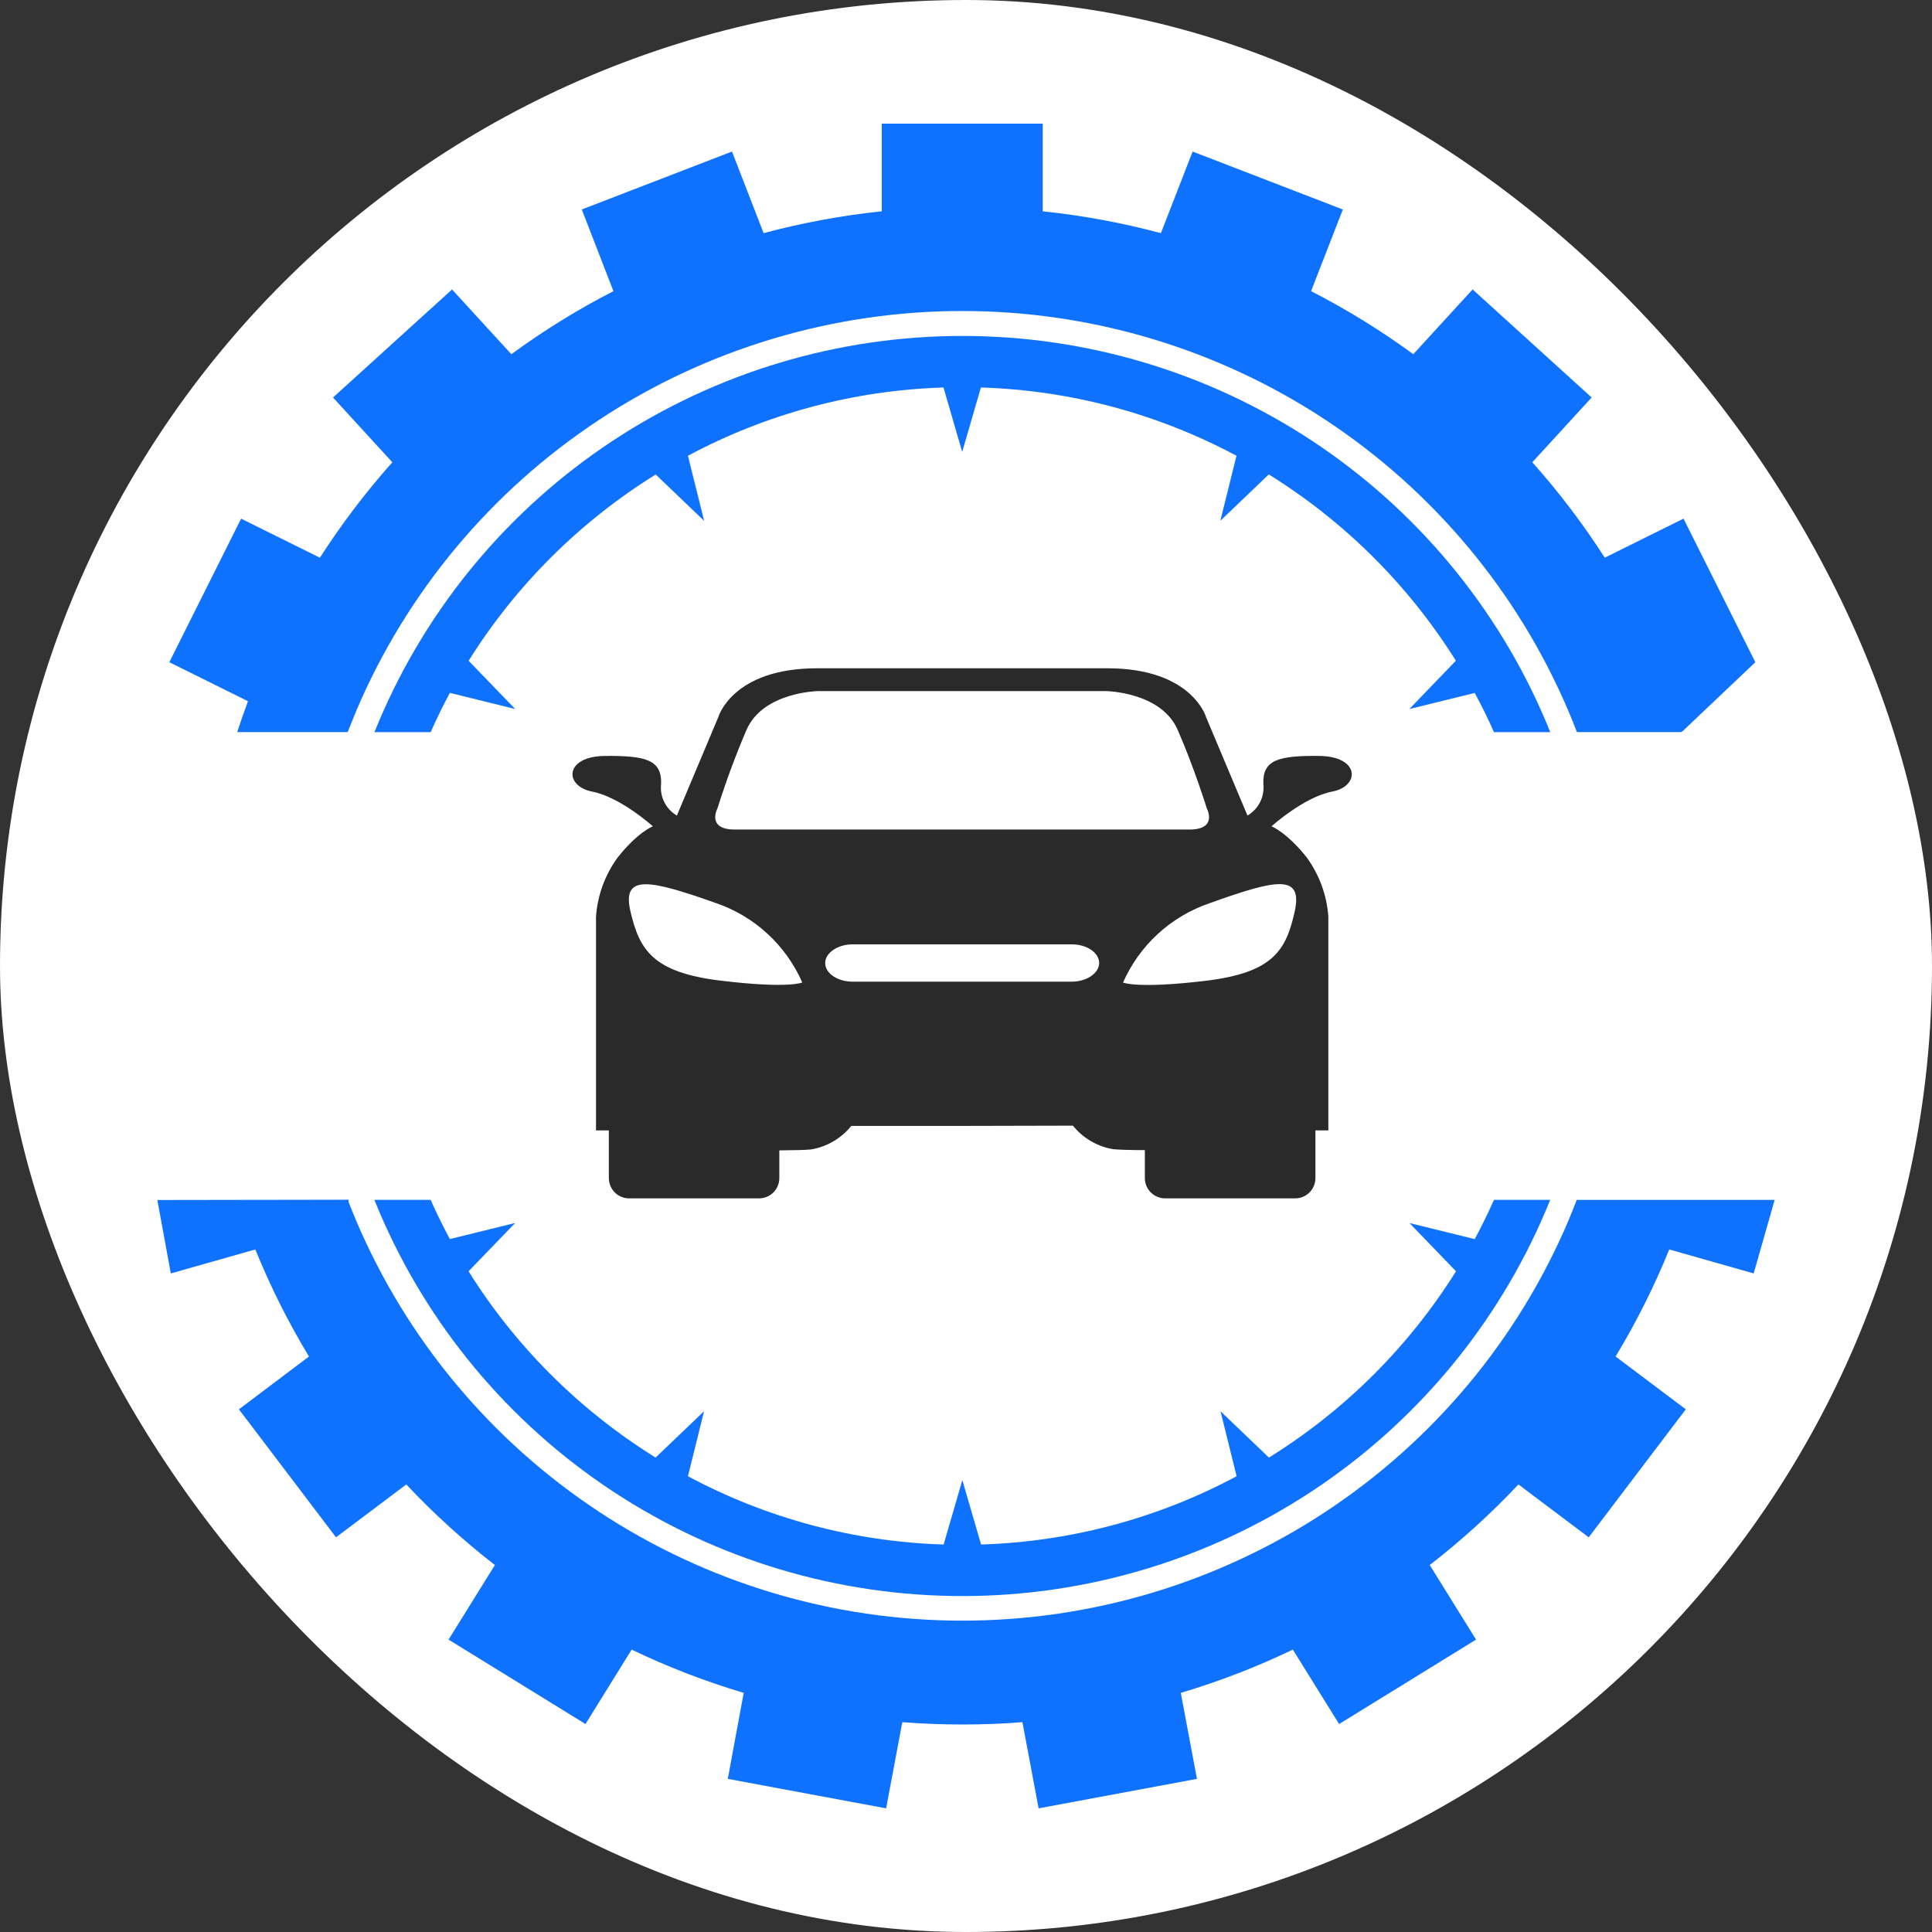
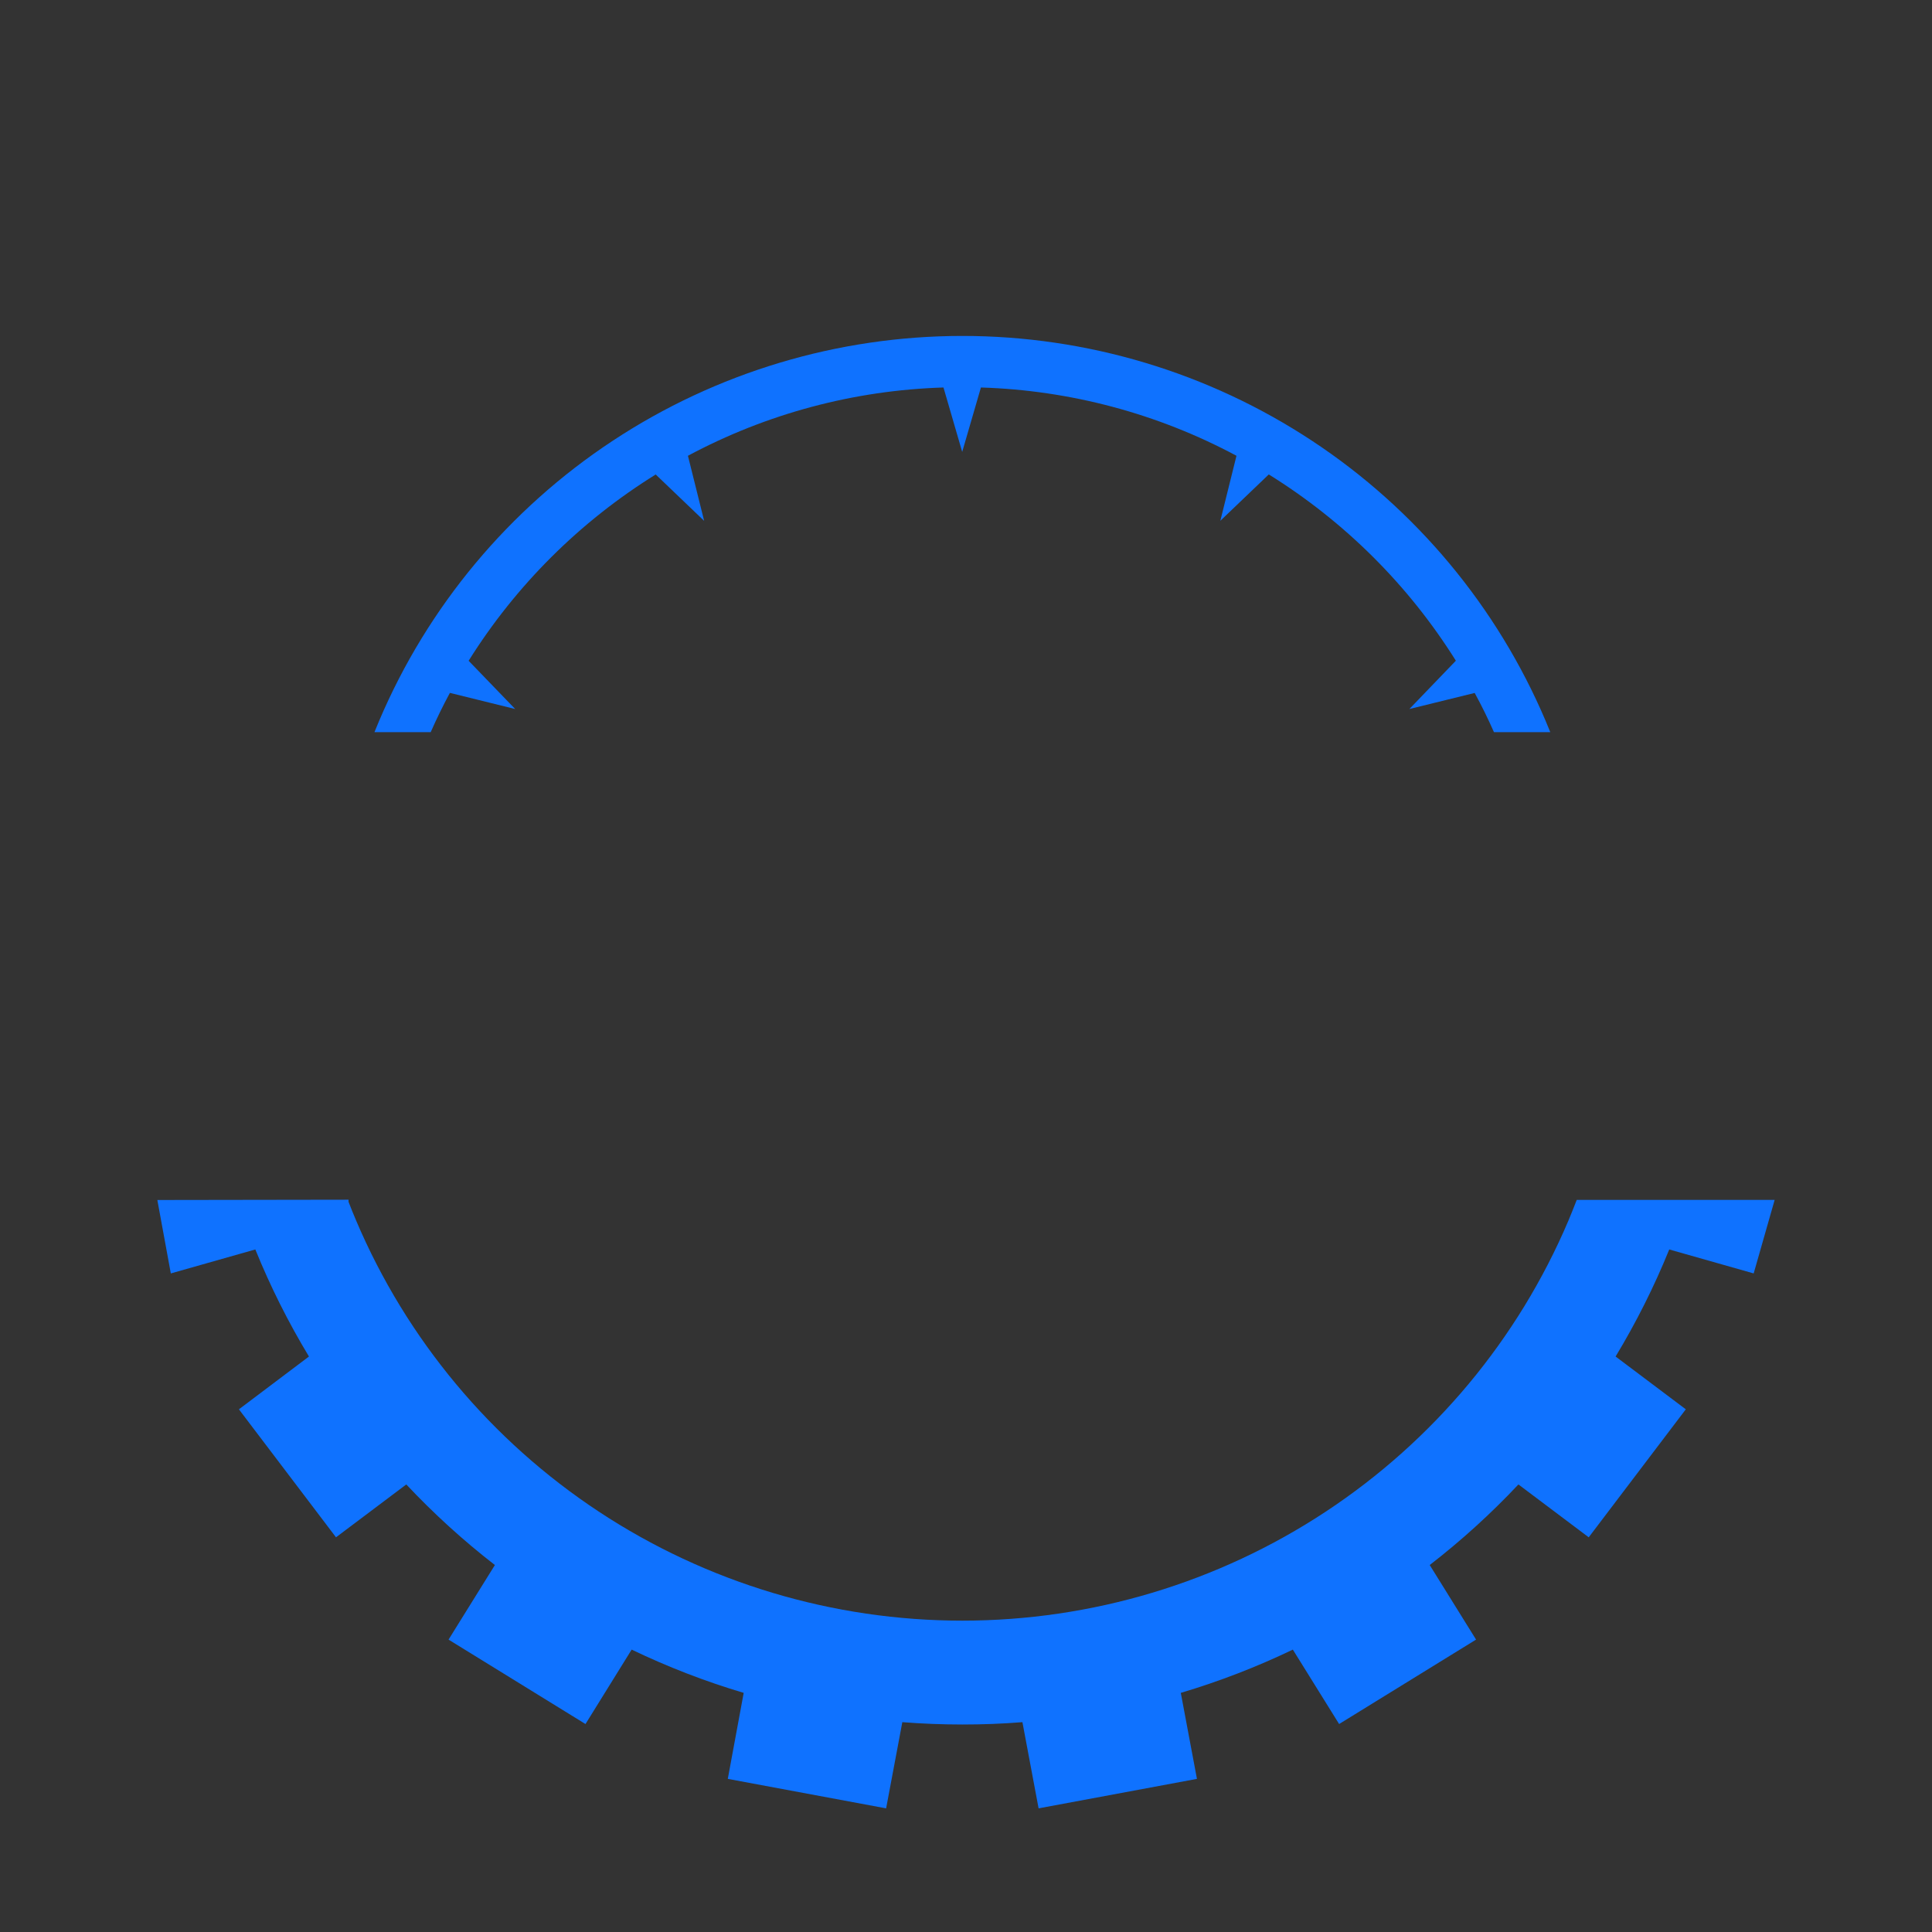
<svg xmlns="http://www.w3.org/2000/svg" width="500" height="500" viewBox="0 0 500 500" fill="none">
  <rect x="0" y="0" width="500" height="500" fill="#333333" stroke="none" />
-   <rect width="500" height="500" rx="250" fill="white" />
-   <path fill-rule="evenodd" clip-rule="evenodd" d="M249.471 291.384H220.309C217.707 294.616 214.012 296.781 209.923 297.471C208.644 297.606 205.638 297.695 201.69 297.718V304.883C201.69 306.273 201.141 307.606 200.161 308.591C199.181 309.576 197.852 310.133 196.464 310.139H162.816C161.424 310.139 160.089 309.585 159.104 308.599C158.12 307.614 157.567 306.277 157.567 304.883V292.552H154.247V237.209C154.643 231.684 156.587 226.383 159.855 221.913C165.081 215.31 168.962 213.85 168.962 213.85C168.962 213.85 160.573 206.281 153.26 204.866C145.947 203.451 146.014 195.724 156.602 195.634C167.19 195.544 171.295 196.667 171.093 202.867C170.902 204.483 171.187 206.119 171.912 207.576C172.638 209.032 173.772 210.245 175.176 211.065L185.876 185.639C185.876 185.639 189.443 172.949 211.471 172.949H286.551C308.579 172.949 312.146 185.639 312.146 185.639L322.846 211.065C324.25 210.243 325.385 209.031 326.114 207.576C326.843 206.121 327.134 204.484 326.951 202.867C326.726 196.667 330.831 195.522 341.419 195.634C352.007 195.747 352.007 203.495 344.762 204.866C337.516 206.236 329.059 213.85 329.059 213.85C329.059 213.85 332.94 215.31 338.189 221.913C341.444 226.388 343.379 231.687 343.775 237.209V292.552H340.432V304.883C340.432 306.277 339.879 307.614 338.895 308.599C337.911 309.585 336.575 310.139 335.183 310.139H301.535C300.143 310.139 298.808 309.585 297.824 308.599C296.839 307.614 296.286 306.277 296.286 304.883V297.651C292.338 297.651 289.332 297.538 288.054 297.403C283.965 296.714 280.27 294.549 277.668 291.317L249.471 291.384ZM211.673 178.856C211.673 178.856 197.518 179.081 193.211 188.851C190.36 195.511 187.844 202.31 185.674 209.223C185.674 209.223 182.735 214.681 190.16 214.681H307.839C315.264 214.681 312.325 209.223 312.325 209.223C312.325 209.223 309.05 198.621 304.765 188.851C300.481 179.081 286.304 178.856 286.304 178.856H211.673ZM220.645 244.396C216.742 244.396 213.557 246.642 213.557 249.225C213.557 251.876 216.742 254.054 220.645 254.054H277.376C281.279 254.054 284.465 251.808 284.465 249.225C284.465 246.575 281.279 244.396 277.376 244.396H220.645ZM290.633 254.279C290.633 254.279 294.2 255.941 311.832 253.852C329.463 251.763 332.805 245.991 335.049 235.996C337.292 226.001 330.226 227.596 313.043 233.75C308.081 235.436 303.524 238.139 299.662 241.684C295.8 245.23 292.718 249.543 290.611 254.346L290.633 254.279ZM207.635 254.279C205.528 249.475 202.446 245.163 198.584 241.617C194.722 238.071 190.165 235.369 185.203 233.683C167.998 227.596 160.864 226.136 163.175 235.929C165.485 245.721 168.828 251.651 186.459 253.785C204.091 255.919 207.568 254.279 207.568 254.279H207.635Z" fill="#2A2A2A" />
  <path d="M453.85 329.561L459.28 310.533H408.058C407.363 312.336 406.639 314.138 405.886 315.941C392.841 346.624 371.008 372.801 343.114 391.205C315.22 409.608 282.5 419.423 249.039 419.423C215.578 419.423 182.858 409.608 154.964 391.205C127.07 372.801 105.237 346.624 92.192 315.941C91.497 314.311 90.832 312.673 90.199 311.025V310.485L40.72 310.56L44.206 329.561L66.079 323.359C69.966 332.944 74.606 342.208 79.958 351.065L61.832 364.729L86.957 397.853L105.148 384.173C112.229 391.715 119.896 398.688 128.079 405.028L116.084 424.327L151.526 446.177L163.472 426.916C172.825 431.407 182.521 435.152 192.469 438.115L188.353 460.37L229.328 468L233.52 445.695C238.646 446.096 243.826 446.297 249.061 446.301C254.295 446.305 259.476 446.103 264.602 445.695L268.788 468L309.769 460.37L305.588 438.115C315.536 435.153 325.232 431.409 334.584 426.916L346.563 446.177L382.005 424.327L370.01 405.028C378.201 398.688 385.878 391.715 392.968 384.173L411.159 397.853L436.284 364.729L418.115 351.065C423.47 342.209 428.113 332.945 431.999 323.359L453.85 329.561Z" fill="#0F72FF" />
-   <path d="M435.539 189.158L435.214 189.466L454.279 171.38L435.697 134.222L415.313 144.328C409.721 135.62 403.452 127.364 396.563 119.633L411.919 102.871L381.109 74.906L365.758 91.668C357.388 85.541 348.544 80.085 339.308 75.349L347.524 54.218L308.65 39.224L300.434 60.344C290.41 57.657 280.188 55.766 269.863 54.688V32H228.198V54.683C217.872 55.761 207.648 57.652 197.622 60.339L189.438 39.218L150.565 54.212L158.753 75.349C149.529 80.088 140.696 85.546 132.336 91.673L116.991 74.911L86.18 102.877L101.537 119.639C94.647 127.369 88.378 135.626 82.787 144.333L62.402 134.227L43.821 171.38L64.178 181.475C63.193 184.113 62.265 186.777 61.392 189.466H89.971C90.695 187.628 91.435 185.799 92.192 183.978C105.235 153.293 127.067 127.113 154.961 108.708C182.856 90.303 215.576 80.487 249.039 80.487C282.501 80.487 315.222 90.303 343.116 108.708C371.011 127.113 392.843 153.293 405.886 183.978C406.657 185.781 407.397 187.61 408.107 189.466H434.93L435.214 189.396L435.539 189.158Z" fill="#0F72FF" />
  <path d="M116.431 179.319L133.33 183.493L121.28 171.008C133.513 151.47 150.074 134.979 169.695 122.798L182.233 134.797L178.035 117.953C198.409 107.041 221.05 100.992 244.173 100.283L249.017 116.953L253.861 100.283C276.984 100.993 299.624 107.043 319.999 117.953L315.823 134.78L328.361 122.782C347.982 134.963 364.543 151.454 376.776 170.992L364.748 183.493L381.646 179.335C383.456 182.648 385.12 186.031 386.637 189.484H401.211C400.814 188.495 400.407 187.511 399.989 186.521C387.437 156.995 366.428 131.805 339.587 114.095C312.745 96.385 281.259 86.941 249.061 86.941C216.862 86.941 185.376 96.385 158.534 114.095C131.693 131.805 110.684 156.995 98.132 186.521C97.709 187.511 97.307 188.495 96.905 189.484H111.463C112.987 186.017 114.643 182.628 116.431 179.319Z" fill="#0F72FF" />
-   <path d="M381.663 320.681L364.764 316.523L376.814 329.008C364.581 348.546 348.02 365.037 328.399 377.218L315.861 365.219L320.037 382.046C299.663 392.957 277.022 399.006 253.899 399.717L249.055 383.047L244.212 399.717C221.076 399.013 198.421 392.964 178.035 382.046L182.211 365.219L169.673 377.218C150.052 365.037 133.491 348.546 121.259 329.008L133.33 316.507L116.431 320.665C114.639 317.348 112.976 313.965 111.441 310.515H96.883C97.285 311.505 97.687 312.489 98.11 313.479C110.663 343.005 131.671 368.195 158.513 385.905C185.354 403.614 216.84 413.059 249.039 413.059C281.238 413.059 312.723 403.614 339.565 385.905C366.407 368.195 387.415 343.005 399.967 313.479C400.385 312.489 400.793 311.505 401.189 310.515H386.637C385.102 313.98 383.444 317.368 381.663 320.681Z" fill="#0F72FF" />
</svg>